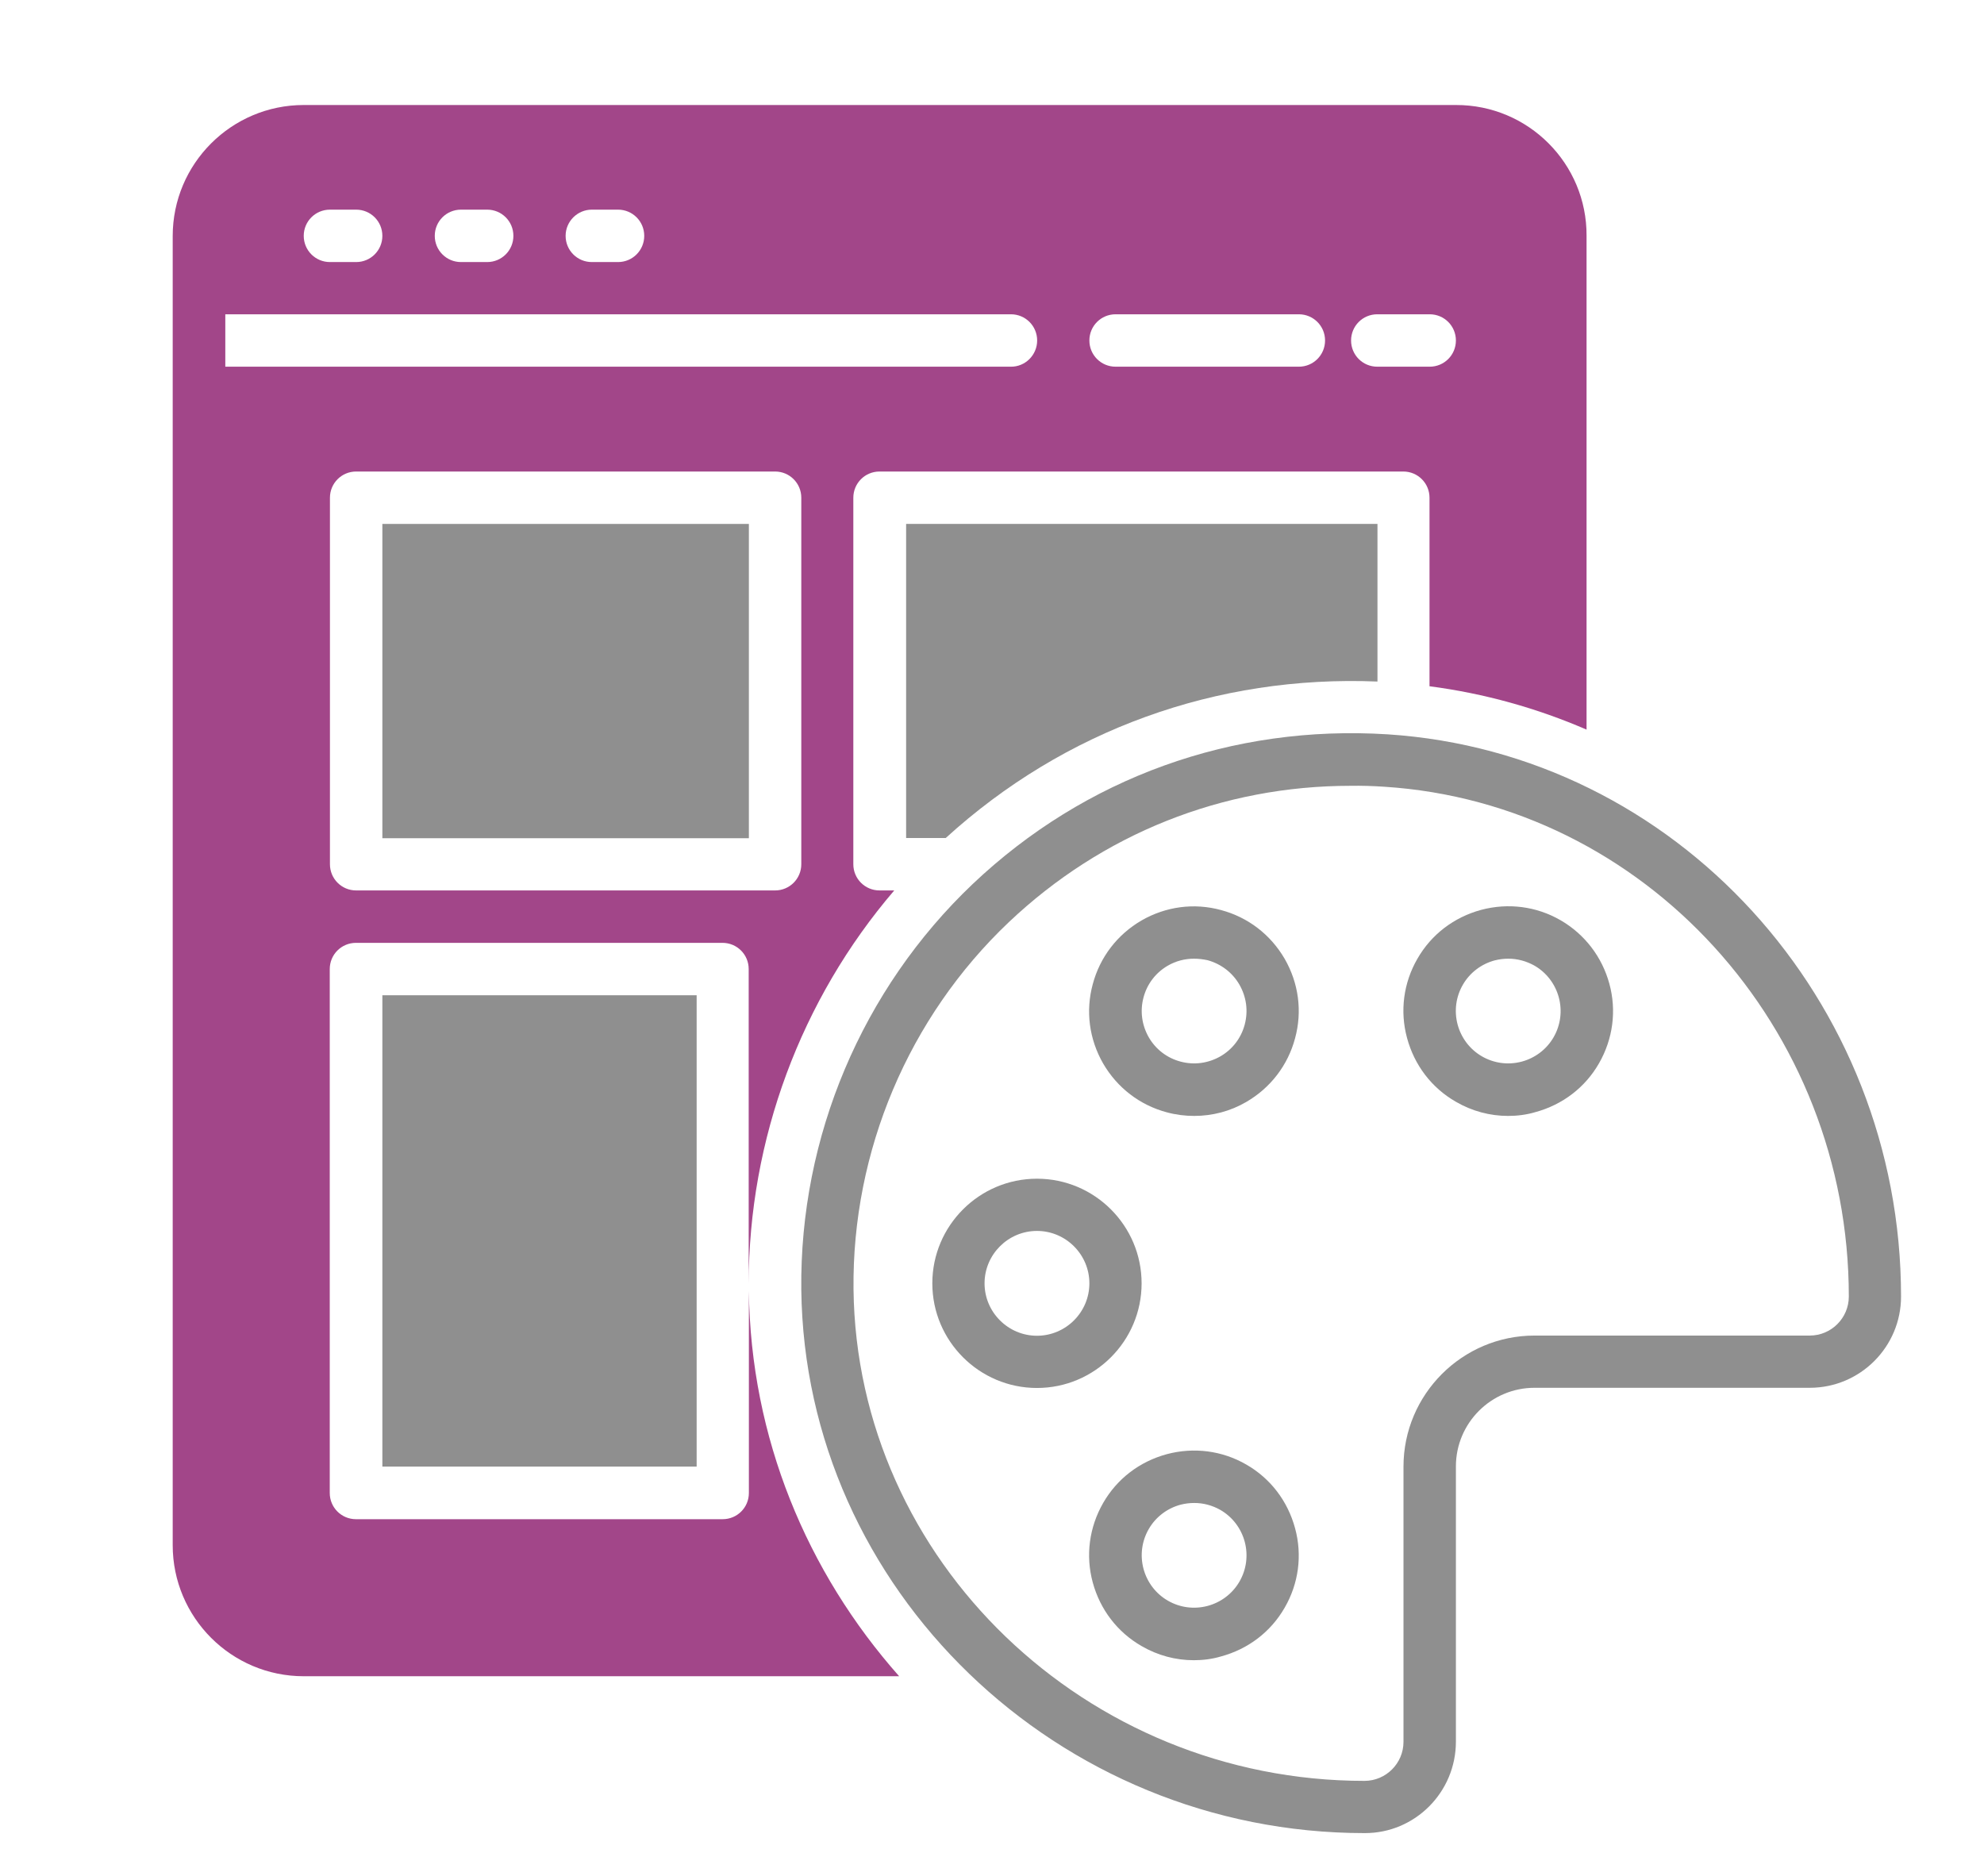
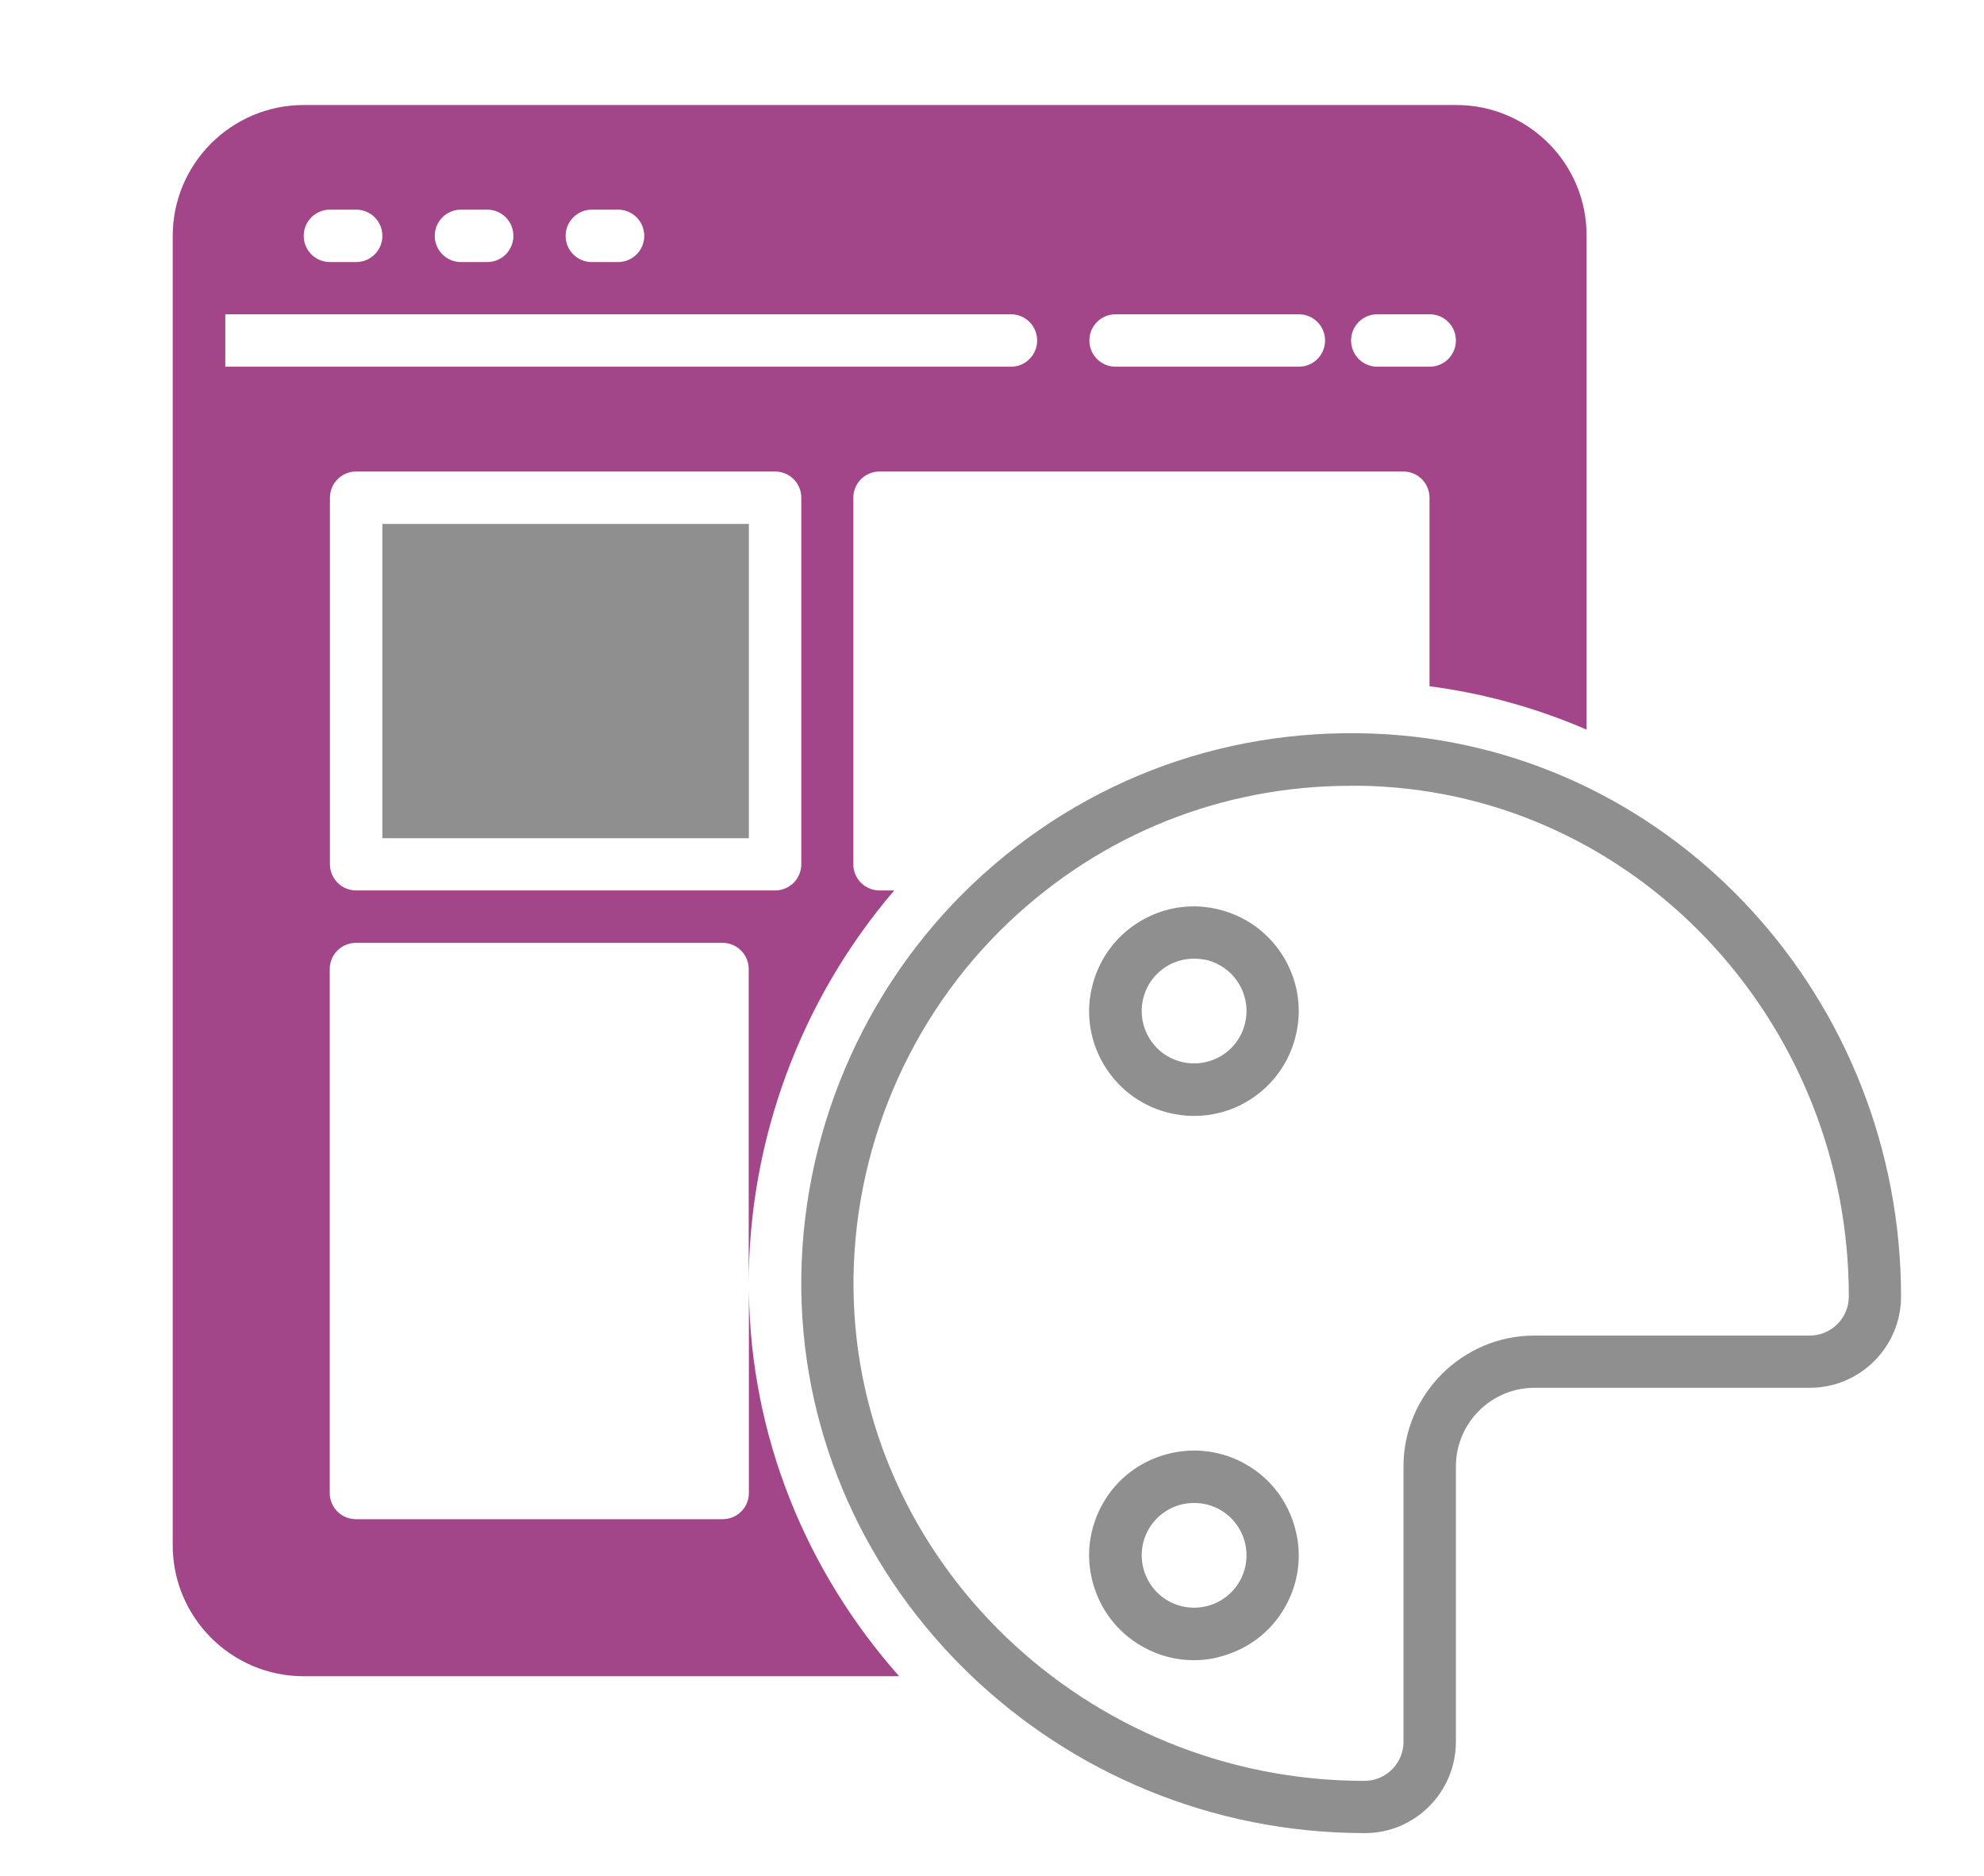
<svg xmlns="http://www.w3.org/2000/svg" version="1.1" id="Layer_1" x="0px" y="0px" viewBox="0 0 105.23 99.5" style="enable-background:new 0 0 105.23 99.5;" xml:space="preserve">
  <style type="text/css"> .st0{fill:#A24689;} .st1{fill:#8F8F8F;} </style>
  <g>
    <path class="st0" d="M77.22,5.57H16.11c-3.83,0-6.95,3.11-6.95,6.95v69.44c0,3.83,3.11,6.95,6.95,6.95h31.58 c-4.89-5.52-7.88-12.65-7.97-20.44v10.72c0,0.77-0.62,1.39-1.39,1.39H18.88c-0.77,0-1.39-0.62-1.39-1.39V51.4 c0-0.77,0.62-1.39,1.39-1.39h19.44c0.77,0,1.39,0.62,1.39,1.39v16.71c0-7.67,2.77-15.1,7.72-20.88h-0.78 c-0.77,0-1.39-0.62-1.39-1.39V26.4c0-0.77,0.62-1.39,1.39-1.39h27.78c0.77,0,1.39,0.62,1.39,1.39v10c2.92,0.38,5.72,1.17,8.33,2.3 l0-26.19C84.17,8.68,81.06,5.56,77.22,5.57L77.22,5.57z M31.39,11.12h1.39c0.77,0,1.39,0.62,1.39,1.39s-0.62,1.39-1.39,1.39h-1.39 c-0.77,0-1.39-0.62-1.39-1.39S30.63,11.12,31.39,11.12z M24.45,11.12h1.39c0.77,0,1.39,0.62,1.39,1.39s-0.62,1.39-1.39,1.39h-1.39 c-0.77,0-1.39-0.62-1.39-1.39S23.68,11.12,24.45,11.12z M17.5,11.12h1.39c0.77,0,1.39,0.62,1.39,1.39s-0.62,1.39-1.39,1.39H17.5 c-0.77,0-1.39-0.62-1.39-1.39S16.73,11.12,17.5,11.12z M42.5,45.84c0,0.77-0.62,1.39-1.39,1.39l-22.22,0 c-0.77,0-1.39-0.62-1.39-1.39V26.4c0-0.77,0.62-1.39,1.39-1.39h22.22c0.77,0,1.39,0.62,1.39,1.39L42.5,45.84L42.5,45.84z M53.61,19.45H11.95v-2.78h41.67c0.77,0,1.39,0.62,1.39,1.39S54.38,19.46,53.61,19.45L53.61,19.45z M68.89,19.45h-9.72 c-0.77,0-1.39-0.62-1.39-1.39c0-0.77,0.62-1.39,1.39-1.39h9.72c0.77,0,1.39,0.62,1.39,1.39C70.28,18.83,69.66,19.45,68.89,19.45z M75.83,19.45h-2.78c-0.77,0-1.39-0.62-1.39-1.39c0-0.77,0.62-1.39,1.39-1.39h2.78c0.77,0,1.39,0.62,1.39,1.39 C77.22,18.83,76.6,19.45,75.83,19.45z" />
    <path class="st1" d="M20.28,27.79h19.44v16.67H20.28V27.79z" />
-     <path class="st1" d="M20.28,52.79h16.67v25H20.28V52.79z" />
-     <path class="st1" d="M73.06,27.79v8.36c-8.53-0.35-16.61,2.57-22.9,8.3h-2.1V27.79L73.06,27.79L73.06,27.79z" />
    <path class="st1" d="M72.38,97.23c-16.28,0-29.69-12.93-29.88-28.82c-0.09-8.1,3.22-15.94,9.09-21.52 c5.96-5.65,13.78-8.46,22.01-7.94c15.27,0.99,27.23,14.08,27.23,29.82c0,2.67-2.17,4.84-4.84,4.84h-14.6 c-2.3,0-4.17,1.87-4.17,4.17v14.6C77.22,95.06,75.05,97.24,72.38,97.23L72.38,97.23z M71.64,41.68c-6.8,0-13.18,2.54-18.14,7.24 c-5.31,5.04-8.31,12.14-8.23,19.47c0.17,14.38,12.33,26.07,27.1,26.07c1.14,0,2.07-0.93,2.07-2.07v-14.6 c0-3.83,3.12-6.95,6.95-6.95h14.6c1.14,0,2.07-0.93,2.07-2.07c0-14.27-10.82-26.15-24.63-27.04 C72.83,41.69,72.23,41.67,71.64,41.68L71.64,41.68z" />
-     <path class="st1" d="M55,73.62c-3.06,0-5.55-2.49-5.55-5.55s2.49-5.55,5.55-5.55s5.55,2.49,5.55,5.55S58.06,73.62,55,73.62z M55,65.29c-1.53,0-2.78,1.25-2.78,2.78s1.25,2.78,2.78,2.78s2.78-1.25,2.78-2.78S56.53,65.29,55,65.29z" />
    <path class="st1" d="M63.32,88.06c-0.96,0-1.91-0.25-2.77-0.75c-1.29-0.74-2.2-1.94-2.59-3.37c-0.39-1.43-0.19-2.93,0.55-4.22 c0.74-1.29,1.94-2.2,3.38-2.59c1.43-0.38,2.93-0.19,4.21,0.55c1.29,0.74,2.2,1.94,2.59,3.38c0.39,1.43,0.19,2.93-0.55,4.21 c-0.74,1.29-1.94,2.2-3.38,2.59C64.29,88,63.8,88.06,63.32,88.06L63.32,88.06z M63.34,79.72c-0.24,0-0.48,0.03-0.72,0.09 c-0.71,0.19-1.32,0.65-1.69,1.29c-0.37,0.64-0.47,1.39-0.28,2.11c0.19,0.71,0.65,1.32,1.29,1.69s1.39,0.47,2.11,0.28 c0.71-0.19,1.32-0.65,1.69-1.29c0.37-0.64,0.47-1.39,0.28-2.11c-0.19-0.71-0.65-1.32-1.29-1.69 C64.29,79.84,63.82,79.72,63.34,79.72L63.34,79.72z" />
-     <path class="st1" d="M79.99,59.19c-0.96,0-1.91-0.25-2.77-0.75c-1.29-0.74-2.2-1.94-2.59-3.38c-0.39-1.43-0.19-2.93,0.55-4.21 c0.74-1.29,1.94-2.2,3.38-2.59c1.43-0.38,2.93-0.19,4.21,0.55s2.2,1.94,2.59,3.37c0.39,1.43,0.19,2.93-0.55,4.22 c-0.74,1.29-1.94,2.2-3.38,2.59C80.96,59.13,80.47,59.19,79.99,59.19L79.99,59.19z M80,50.85c-0.24,0-0.48,0.03-0.72,0.09 c-0.71,0.19-1.32,0.65-1.69,1.29c-0.37,0.64-0.47,1.39-0.28,2.11c0.19,0.71,0.65,1.32,1.29,1.69c0.64,0.37,1.39,0.47,2.11,0.28 c0.71-0.19,1.32-0.65,1.69-1.29c0.37-0.64,0.47-1.39,0.28-2.11c-0.19-0.71-0.65-1.32-1.29-1.69C80.96,50.98,80.49,50.85,80,50.85 L80,50.85z" />
    <path class="st1" d="M63.34,59.19c-0.48,0-0.97-0.06-1.45-0.19c-1.43-0.38-2.63-1.3-3.38-2.59c-0.74-1.29-0.94-2.78-0.55-4.21 c0.38-1.43,1.3-2.63,2.59-3.38c1.29-0.74,2.78-0.94,4.21-0.55c1.43,0.38,2.63,1.3,3.38,2.59c0.74,1.29,0.94,2.78,0.55,4.21 c-0.38,1.43-1.3,2.63-2.59,3.38C65.26,58.94,64.31,59.19,63.34,59.19L63.34,59.19z M63.33,50.85c-0.48,0-0.96,0.12-1.39,0.37 c-0.64,0.37-1.1,0.97-1.29,1.69c-0.19,0.72-0.09,1.46,0.28,2.11c0.37,0.64,0.97,1.1,1.69,1.29c0.72,0.19,1.46,0.09,2.11-0.28 c0.64-0.37,1.1-0.97,1.29-1.69c0.19-0.72,0.09-1.46-0.28-2.11c-0.37-0.64-0.97-1.1-1.69-1.3C63.81,50.88,63.57,50.85,63.33,50.85 L63.33,50.85z" />
  </g>
</svg>